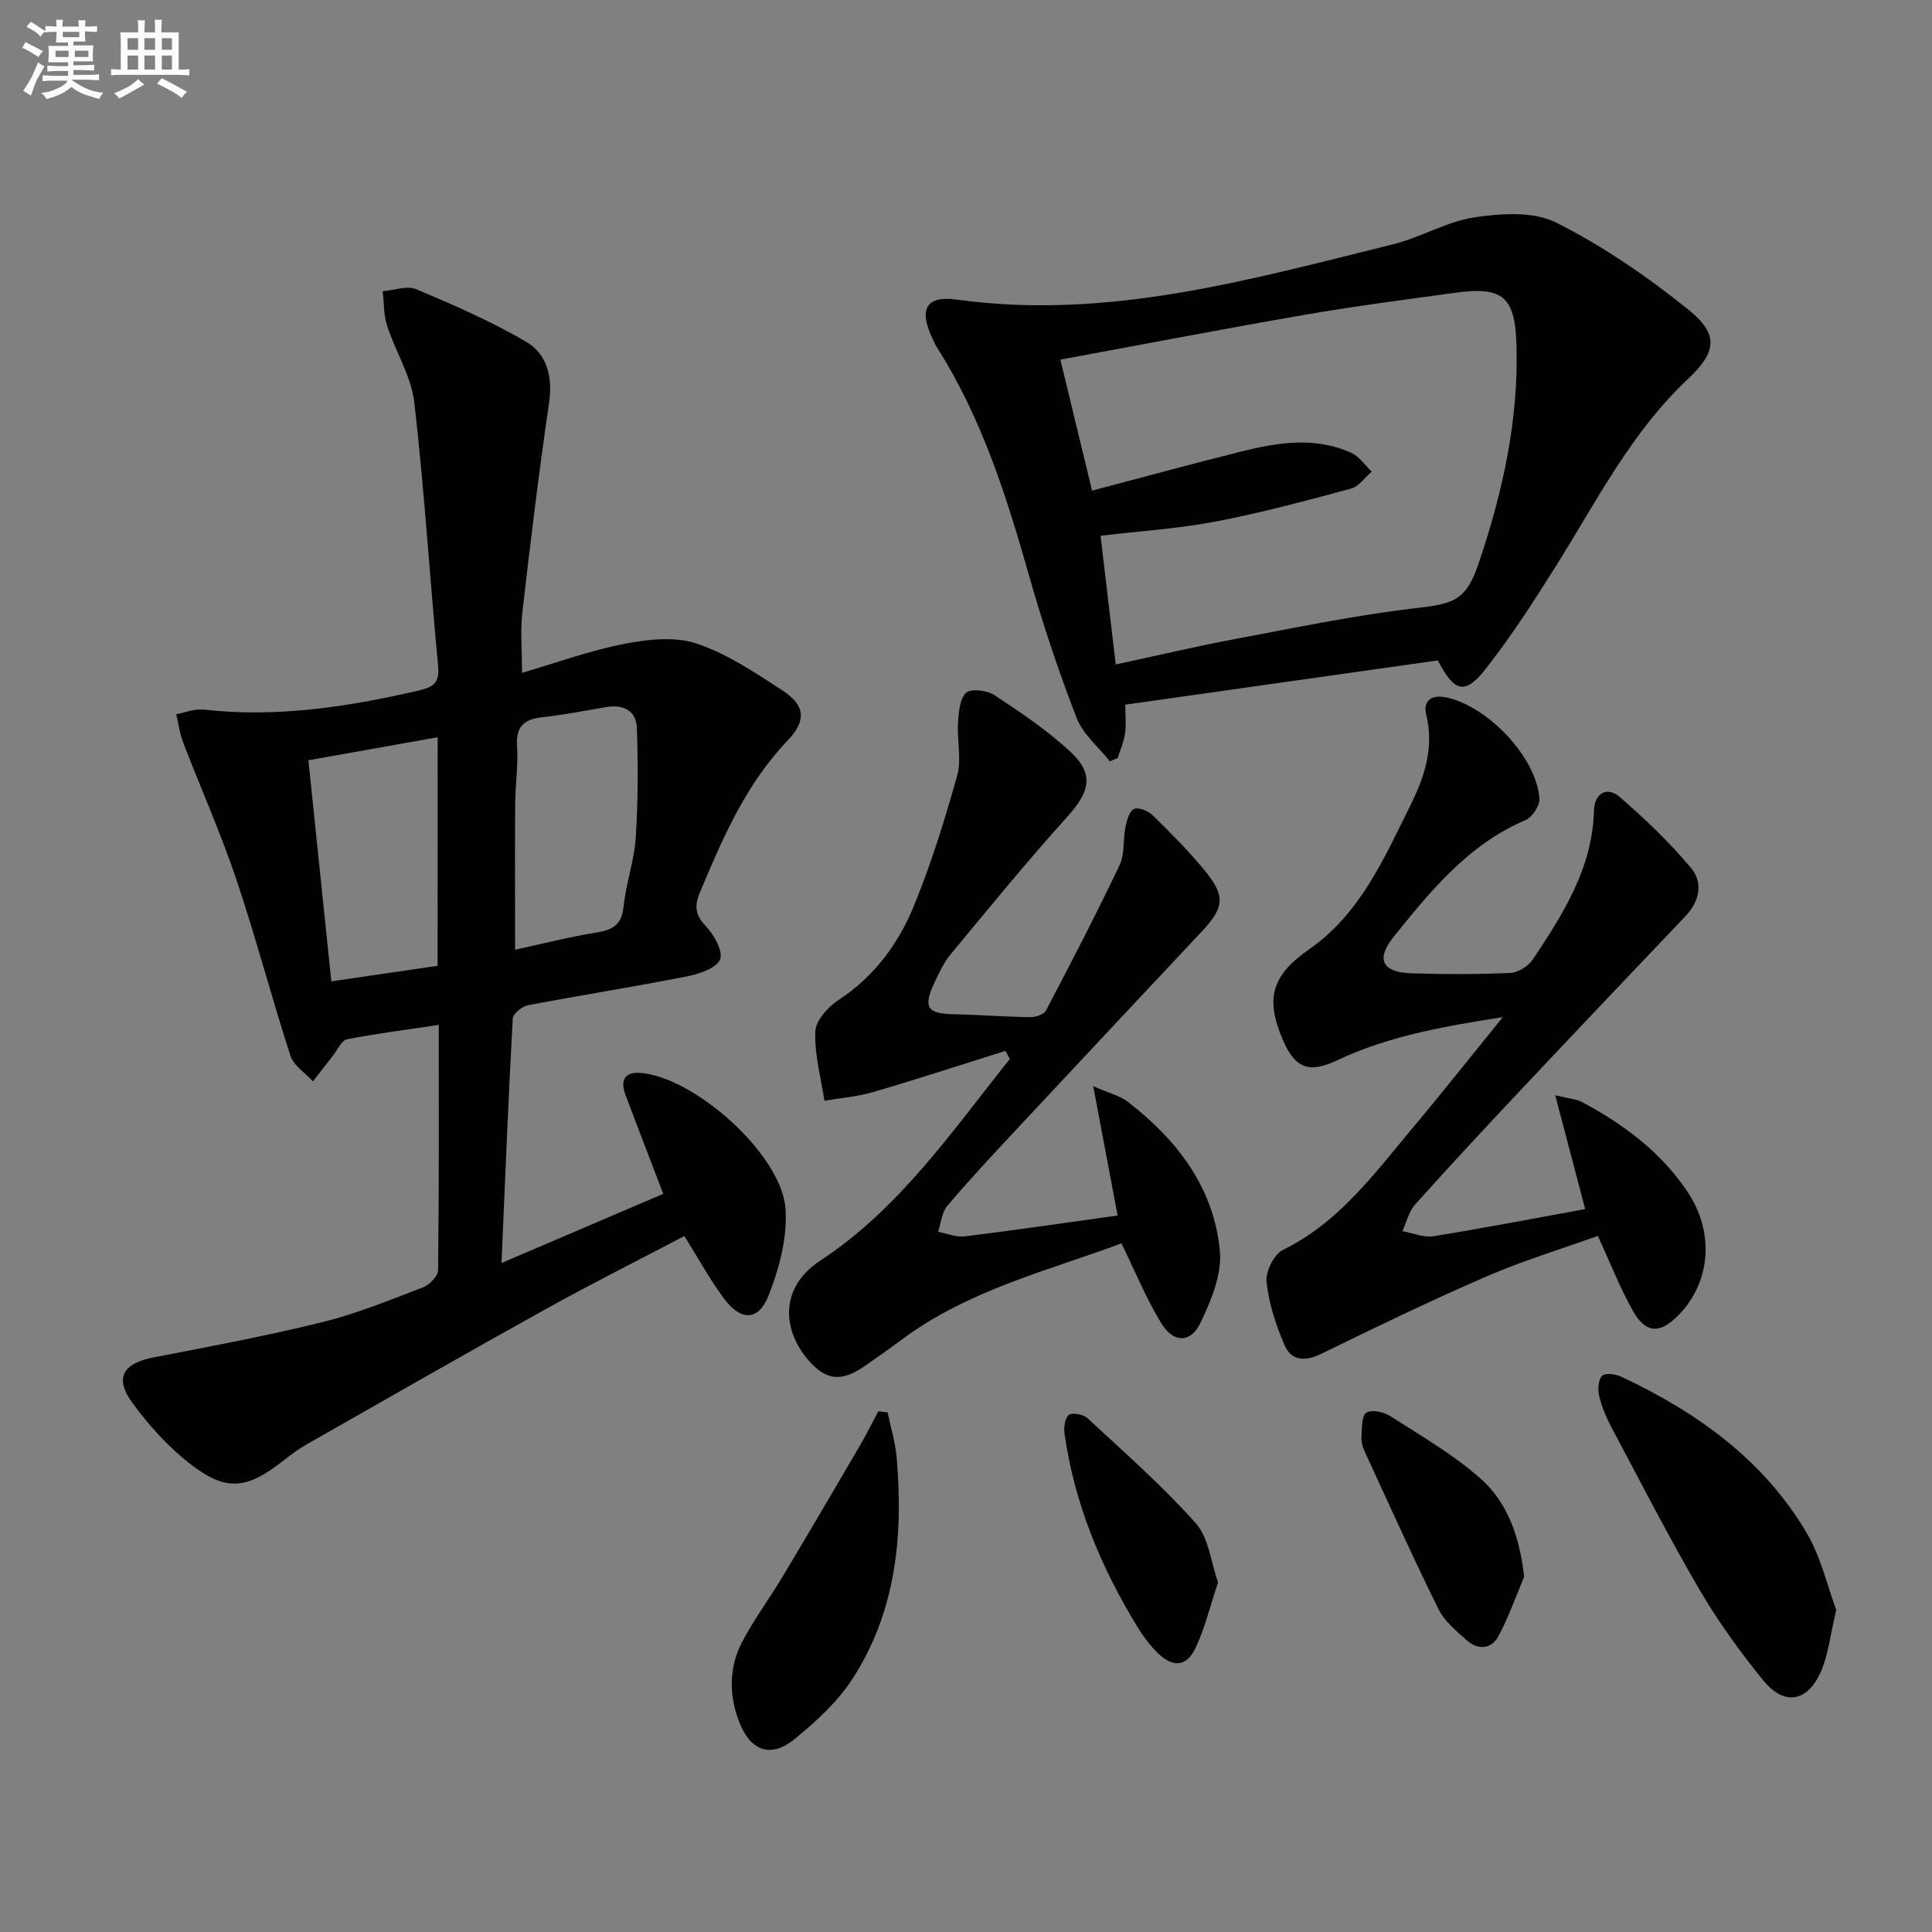
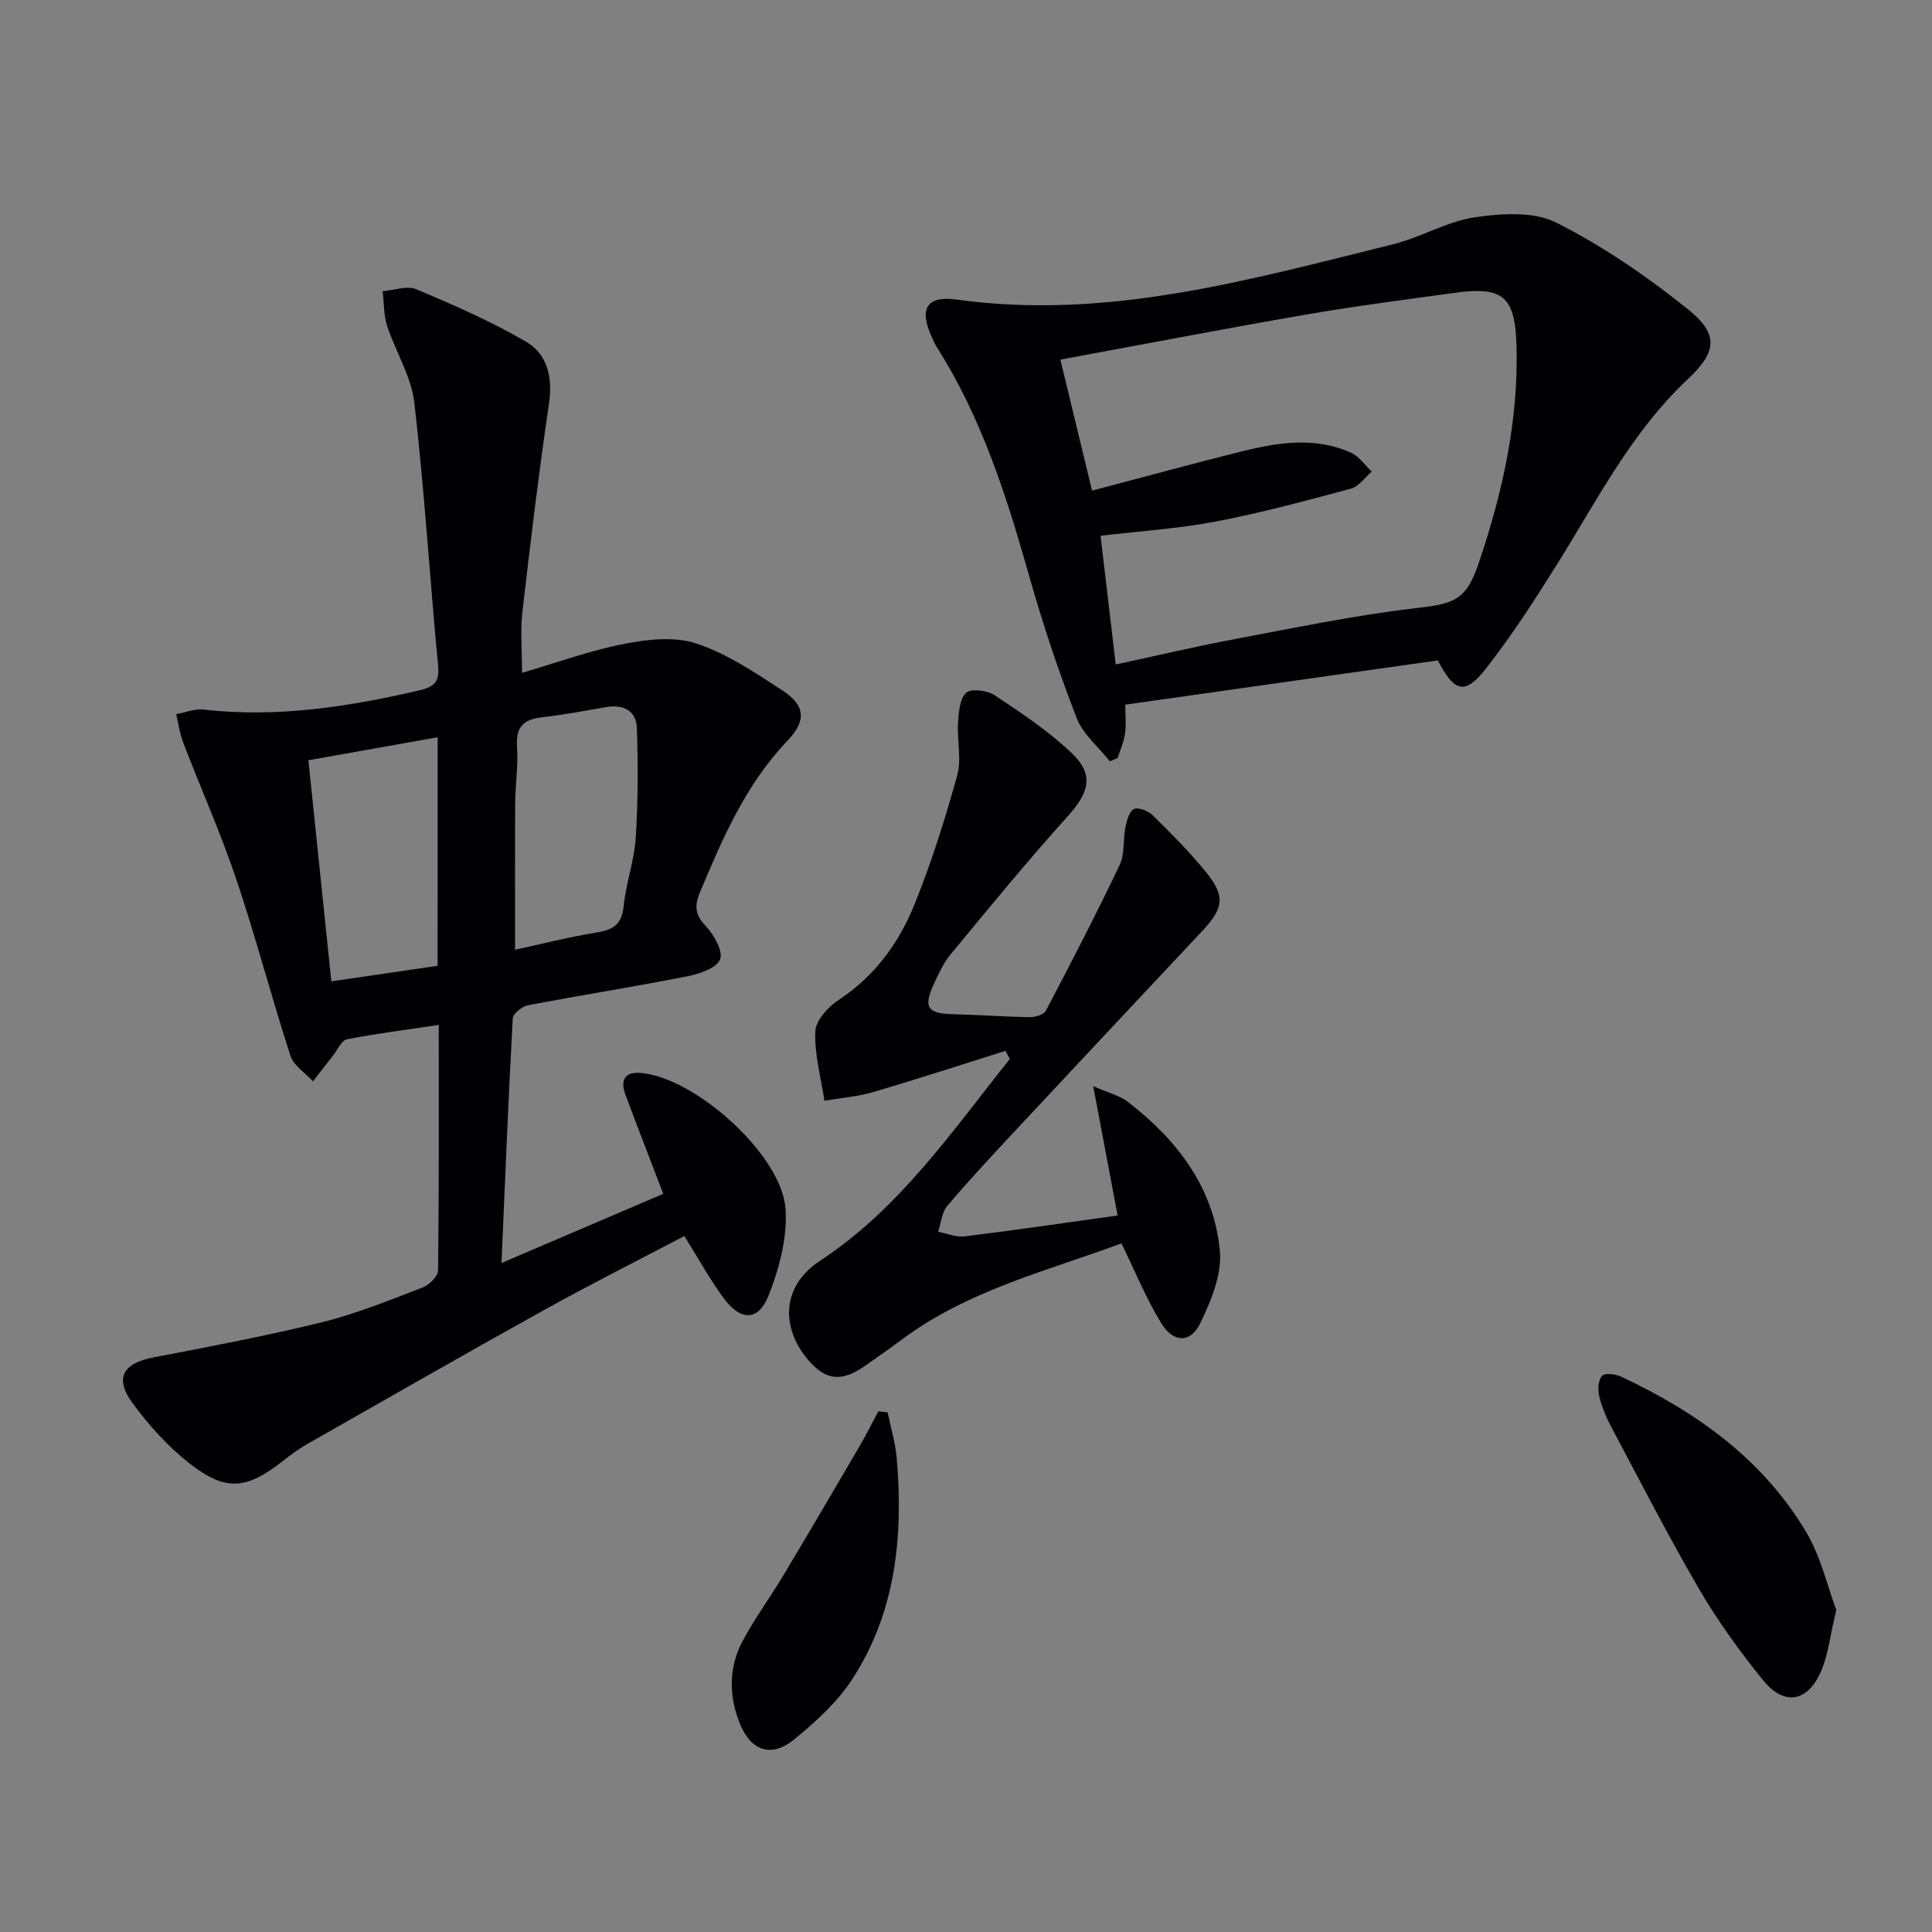
<svg xmlns="http://www.w3.org/2000/svg" enable-background="new 0 0 400 400" viewBox="0 0 400 400">
  <rect x="0" y="0" width="400" height="400" fill="#808080" stroke="none" />
  <g fill="#010103">
    <path d="m137.32 247.17c-2.86-7.49-5.39-13.99-7.83-20.52-1.06-2.83-.26-4.77 3.05-4.52 11.24.83 29.29 16.89 30.09 28.11.42 5.97-1.3 12.48-3.57 18.13-2.07 5.15-5.69 5.1-9.08.59-2.97-3.95-5.34-8.35-8.29-13.05-9.47 4.97-19.23 9.87-28.78 15.17-16.57 9.19-33 18.62-49.47 27.99-1.72.98-3.33 2.2-4.89 3.43-7.48 5.86-11.77 6.36-19.2.57-4.51-3.51-8.51-7.94-11.9-12.56-3.85-5.25-1.99-8.27 4.45-9.5 11.68-2.24 23.39-4.45 34.93-7.3 7.06-1.75 13.88-4.55 20.7-7.16 1.36-.52 3.15-2.31 3.17-3.54.21-16.8.14-33.61.14-50.81-6.67 1-12.88 1.77-19.01 2.98-1.14.23-1.95 2.19-2.89 3.37-1.4 1.77-2.76 3.56-4.14 5.34-1.6-1.76-4-3.25-4.67-5.31-3.93-12.14-7.16-24.51-11.23-36.6-3.21-9.53-7.33-18.76-10.94-28.16-.73-1.89-1-3.96-1.48-5.95 1.89-.35 3.84-1.17 5.67-.96 15.08 1.71 29.75-.53 44.38-3.91 3.08-.71 4.52-1.51 4.18-5.11-1.73-18.18-2.84-36.42-4.93-54.55-.63-5.43-3.89-10.53-5.63-15.88-.73-2.25-.64-4.77-.92-7.17 2.34-.18 5.03-1.21 6.95-.41 7.74 3.26 15.49 6.64 22.72 10.86 4.36 2.54 5.56 7.26 4.78 12.65-2.11 14.42-3.87 28.89-5.53 43.37-.44 3.86-.07 7.81-.07 12.54 7.19-2.1 14.05-4.61 21.14-5.99 4.86-.95 10.45-1.58 14.96-.08 6.34 2.11 12.17 6.03 17.85 9.74 4.68 3.06 4.99 6.22 1.04 10.35-8.62 9.01-13.4 20.1-18.11 31.31-1.14 2.72-1.18 4.65 1.1 7.03 1.74 1.81 3.72 5.33 3.01 7-.78 1.85-4.39 3.01-6.95 3.51-10.9 2.15-21.87 3.87-32.78 5.95-1.24.24-3.13 1.74-3.18 2.73-.9 16.4-1.56 32.81-2.33 50.64 11.91-5.08 22.64-9.68 33.49-14.32zm-46.71-94.53c-9.22 1.64-17.8 3.17-26.76 4.76 1.6 15.41 3.15 30.35 4.75 45.78 7.59-1.11 14.75-2.15 22-3.22.01-15.87.01-31.15.01-47.32zm16.03 43.99c5.55-1.2 11.14-2.64 16.81-3.55 3.42-.55 5.29-1.63 5.67-5.44.47-4.76 2.19-9.41 2.5-14.17.49-7.54.49-15.14.24-22.7-.12-3.65-2.79-4.99-6.39-4.37-4.4.76-8.79 1.61-13.23 2.1-3.81.42-5.46 1.98-5.19 6.04.26 3.95-.37 7.94-.39 11.92-.06 9.92-.02 19.85-.02 30.17z" />
-     <path d="m229.79 157.63c-2.35-2.97-5.58-5.61-6.89-8.99-3.7-9.57-6.97-19.34-9.77-29.21-4.68-16.52-9.82-32.81-19.11-47.45-.44-.7-.78-1.47-1.12-2.23-2.66-5.82-1.08-8.6 5.22-7.72 31.15 4.32 60.63-4.13 90.25-11.44 5.77-1.42 11.17-4.74 16.97-5.6 5.52-.82 12.2-1.26 16.87 1.1 9.68 4.88 18.82 11.16 27.3 17.97 6.42 5.16 5.92 8.82-.07 14.44-11.74 11.03-18.87 25.25-27.25 38.62-4.58 7.3-9.28 14.59-14.59 21.36-4.28 5.45-6.48 4.88-9.91-1.75-21.42 3.03-43.07 6.1-64.71 9.16 0 2.49.21 4.3-.06 6.04-.26 1.71-.99 3.34-1.52 5-.53.24-1.07.47-1.61.7zm1.21-20.06c8.76-1.88 16.66-3.76 24.63-5.25 12.36-2.32 24.72-4.91 37.19-6.37 8.14-.95 10.66-1.49 13.32-9.32 4.93-14.54 8.24-29.41 7.84-44.91-.26-10.26-2.72-12.48-12.74-11.1-10.35 1.42-20.73 2.76-31.02 4.54-16.64 2.88-33.23 6.08-50.68 9.3 2.24 9.28 4.35 18 6.56 27.12 10.82-2.85 20.73-5.56 30.7-8.05 7.64-1.91 15.39-3.2 22.95.22 1.66.75 2.84 2.56 4.25 3.89-1.42 1.21-2.66 3.09-4.29 3.52-9.27 2.5-18.56 5.01-27.97 6.81-7.73 1.48-15.65 1.98-23.88 2.95 1.01 8.68 2.02 17.21 3.14 26.65z" />
-     <path d="m328.2 250.33c-2.15-8.16-4.04-15.31-6.21-23.57 3.04.74 4.4.8 5.48 1.37 8.62 4.6 16.34 10.32 21.86 18.54 5.71 8.5 4.88 18.79-1.83 25.63-3.85 3.93-6.8 3.82-9.49-1.01-2.65-4.76-4.65-9.88-7.19-15.41-7.58 2.72-15.5 5.13-23.05 8.39-11.54 5-22.89 10.48-34.19 16.01-3.32 1.63-6.17 1.52-7.59-1.71-1.83-4.17-3.28-8.68-3.77-13.17-.23-2.13 1.55-5.72 3.41-6.63 11.55-5.65 18.82-15.67 26.71-25.08 6.06-7.22 11.91-14.62 18.81-23.11-12.7 1.99-23.81 4-34.2 8.9-5.89 2.78-8.78 1.8-11.35-4.18-3.68-8.56-2.32-13.35 5.45-18.76 10.48-7.29 15.36-18.56 20.77-29.41 3-6 5.18-12.17 3.46-19.17-.69-2.8 1.02-4.23 4.15-3.57 8.62 1.82 18.69 12.41 19.29 20.93.1 1.46-1.48 3.87-2.86 4.46-11.85 5.05-19.64 14.64-27.35 24.22-3.72 4.63-2.29 7.32 3.66 7.51 6.82.22 13.67.23 20.49-.07 1.62-.07 3.74-1.38 4.67-2.76 6.28-9.42 12.37-18.94 12.69-30.89.09-3.44 2.6-5.15 5.39-2.73 5.22 4.53 10.27 9.36 14.7 14.64 2.54 3.02 1.79 6.89-1.15 9.98-11.23 11.8-22.46 23.61-33.62 35.47-7.53 8-15.02 16.04-22.35 24.22-1.31 1.46-1.78 3.67-2.64 5.53 2.14.38 4.38 1.37 6.41 1.05 10.39-1.67 20.75-3.68 31.44-5.62z" />
+     <path d="m229.79 157.63c-2.35-2.97-5.58-5.61-6.89-8.99-3.7-9.57-6.97-19.34-9.77-29.21-4.68-16.52-9.82-32.81-19.11-47.45-.44-.7-.78-1.47-1.12-2.23-2.66-5.82-1.08-8.6 5.22-7.72 31.15 4.32 60.63-4.13 90.25-11.44 5.77-1.42 11.17-4.74 16.97-5.6 5.52-.82 12.2-1.26 16.87 1.1 9.68 4.88 18.82 11.16 27.3 17.97 6.42 5.16 5.92 8.82-.07 14.44-11.74 11.03-18.87 25.25-27.25 38.62-4.58 7.3-9.28 14.59-14.59 21.36-4.28 5.45-6.48 4.88-9.91-1.75-21.42 3.03-43.07 6.1-64.71 9.16 0 2.49.21 4.3-.06 6.04-.26 1.71-.99 3.34-1.52 5-.53.24-1.07.47-1.61.7m1.21-20.06c8.76-1.88 16.66-3.76 24.63-5.25 12.36-2.32 24.72-4.91 37.19-6.37 8.14-.95 10.66-1.49 13.32-9.32 4.93-14.54 8.24-29.41 7.84-44.91-.26-10.26-2.72-12.48-12.74-11.1-10.35 1.42-20.73 2.76-31.02 4.54-16.64 2.88-33.23 6.08-50.68 9.3 2.24 9.28 4.35 18 6.56 27.12 10.82-2.85 20.73-5.56 30.7-8.05 7.64-1.91 15.39-3.2 22.95.22 1.66.75 2.84 2.56 4.25 3.89-1.42 1.21-2.66 3.09-4.29 3.52-9.27 2.5-18.56 5.01-27.97 6.81-7.73 1.48-15.65 1.98-23.88 2.95 1.01 8.68 2.02 17.21 3.14 26.65z" />
    <path d="m231.39 251.66c-1.66-8.81-3.2-16.99-5.05-26.78 3.44 1.51 5.55 2 7.1 3.19 10.24 7.89 17.88 17.78 19.12 30.9.46 4.86-1.82 10.35-4.05 14.97-2.03 4.2-5.59 4.11-8.1 0-3.08-5.05-5.34-10.61-8.23-16.51-15.37 5.7-31.75 9.69-45.48 19.92-2.54 1.89-5.12 3.71-7.72 5.51-4.77 3.3-8.02 3-11.75-1.41-5.33-6.3-5.75-14.97 2.57-20.43 16.41-10.77 27.32-26.81 39.28-41.78-.3-.56-.61-1.11-.91-1.67-9.11 2.86-18.19 5.83-27.35 8.52-3.27.96-6.75 1.23-10.13 1.81-.72-4.79-2.08-9.6-1.89-14.35.09-2.28 2.66-5.1 4.86-6.54 7.42-4.89 12.41-11.72 15.63-19.64 3.54-8.72 6.37-17.76 8.89-26.84.94-3.37-.06-7.24.17-10.85.14-2.18.33-5 1.68-6.25 1.01-.93 4.37-.5 5.9.51 5.51 3.65 11.09 7.38 15.87 11.89 4.81 4.54 3.75 8.2-.82 13.26-8.34 9.24-16.22 18.9-24.17 28.5-1.46 1.76-2.45 3.96-3.43 6.06-2.28 4.91-1.37 6.21 3.92 6.33 5.31.12 10.62.53 15.93.61 1.13.02 2.88-.52 3.32-1.35 5.24-9.98 10.42-19.99 15.27-30.16 1.08-2.27.66-5.23 1.19-7.82.28-1.37.79-3.3 1.77-3.76.91-.43 2.94.38 3.86 1.28 3.79 3.73 7.58 7.51 10.93 11.63 4.22 5.19 3.84 7.56-.82 12.52-12.99 13.84-25.97 27.68-38.92 41.56-4.65 4.99-9.32 9.98-13.71 15.19-1.14 1.35-1.29 3.54-1.9 5.34 1.84.35 3.73 1.18 5.5.96 10.2-1.25 20.38-2.75 31.67-4.32z" />
    <path d="m380.18 333.33c-1.27 5.26-1.65 9.33-3.23 12.86-2.81 6.27-7.6 7-11.92 1.68-4.8-5.92-9.32-12.16-13.16-18.73-6.44-11.03-12.27-22.42-18.27-33.7-1.08-2.04-1.99-4.23-2.52-6.47-.31-1.31-.18-3.29.63-4.13.62-.64 2.79-.35 3.96.19 15.63 7.34 29.38 17.15 38.33 32.25 3.02 5.1 4.36 11.2 6.18 16.05z" />
    <path d="m183.77 292.41c.64 3.13 1.61 6.24 1.88 9.4 1.39 16.18-.14 31.95-9.23 45.89-3.09 4.75-7.55 8.8-11.99 12.42-4.79 3.91-9.01 2.38-11.3-3.39-2.25-5.68-2.28-11.48.58-16.89 2.47-4.67 5.65-8.96 8.37-13.5 5.35-8.93 10.62-17.91 15.87-26.89 1.38-2.37 2.6-4.83 3.9-7.25.64.07 1.28.14 1.92.21z" />
-     <path d="m315.56 326.46c-1.76 4.15-3.24 8.44-5.38 12.38-1.4 2.57-4.16 2.83-6.4.85-2.21-1.95-4.71-4-5.97-6.56-5.35-10.82-10.3-21.84-15.35-32.8-.4-.88-.65-1.94-.58-2.89.13-1.73-.01-4.25 1-4.95 1.04-.72 3.63-.16 4.98.71 6.38 4.1 13.07 7.95 18.7 12.95 5.64 5.01 8.07 12.09 9 20.31z" />
-     <path d="m252.18 327.62c-1.64 4.91-2.7 9.43-4.64 13.54-1.88 3.98-4.74 4.17-7.93.99-1.51-1.5-2.84-3.26-3.97-5.08-7.63-12.41-13.16-25.64-15.23-40.15-.19-1.32.03-3.29.86-3.96.7-.57 3.01-.15 3.86.64 7.64 7.09 15.51 14 22.43 21.75 2.71 3.02 3.13 8.07 4.62 12.27z" />
  </g>
-   <path d="m6.8 9.5c.6.3 1.3.7 2.1 1.1-.4.4-.7.8-.9 1.2-.7-.4-1.3-.8-1.8-1.1s-1.1-.6-1.6-.8c.2-.4.5-.8.7-1.2.4.2.8.5 1.5.8zm.9 6.9c-.3.6-.5 1.1-.7 1.7s-.4 1.1-.6 1.7c-.6-.4-1.1-.7-1.6-1 .7-1 1.2-1.8 1.5-2.4.3-.5.6-1.1.8-1.7.3-.6.5-1.2.8-1.8.3.3.8.6 1.3.8-.7 1.3-1.2 2.2-1.5 2.7zm.1-11c.4.3 1 .7 1.7 1.1-.5.2-.8.6-1.1 1.1-.5-.6-1-1-1.4-1.2s-.9-.6-1.5-.8c.2-.4.5-.7.9-1.1.5.3.9.6 1.4.9zm10.5 13.1c1 .4 2 .6 3.1.7-.4.4-.7.8-.8 1.3-.9-.2-1.9-.6-3-.9-1-.4-2-.9-2.8-1.6-.5.4-1.1.9-1.9 1.3s-1.9.9-3.3 1.2c-.1-.3-.5-.8-1.1-1.3 1 0 2.1-.3 3.2-.8 1.2-.5 1.9-1 2.3-1.7h-3.2c-.4 0-1 0-2 .1v-1.2c1 0 1.7.1 2 .1h3.3v-1h-2.3c-.2 0-.9 0-2 .1v-1.2c1.2 0 1.9.1 2 .1h2.3v-.8h-4.1c0-.7.1-1.2.1-1.6 0-.5 0-1.1-.1-1.8h4.1v-.7h-2.5c0-.6.1-1.1.1-1.6v-.6h-.5c-.4 0-1 0-1.8.1v-1.3c1.2 0 1.9.1 2.1.1h.2c0-.3 0-.8-.1-1.4h1.4c0 .6-.1 1-.1 1.4h3.4c0-.4 0-.8-.1-1.3h1.5c0 .4-.1.9-.1 1.3.7 0 1.5 0 2.5-.1v1.2c-1 0-1.8-.1-2.5-.1v.6c0 .3 0 .8.1 1.5h-2.5v.8h4.1c0 .8-.1 1.3-.1 1.8s0 1 .1 1.5h-4.1v.8h1.4c.8 0 1.8 0 2.9-.1v1.2c-1 0-1.9-.1-2.8-.1h-1.5v1h3.2c.3 0 1 0 2.1-.1v1.2c-1.1 0-1.8-.1-2.1-.1h-3.4l-.1.1c1.4 1 2.4 1.5 3.4 1.9zm-4.1-6.7v-1.3h-2.7v1.3zm2.2-4.1v-1.1h-3.4v1.1zm1.9 4.1v-1.3h-2.8v1.3z" fill="#fafbfc" />
-   <path d="m37 6.7v2.3 5.4c1 0 1.8 0 2.2-.1v1.3c-.6 0-1.5-.1-2.5-.1h-11.9c-.7 0-1.3 0-1.8.1v-1.3c.5 0 1.1.1 2 .1v-5.2c0-1 0-1.8-.1-2.5h3.7c0-1.3 0-2.1-.1-2.5h1.5c0 .4-.1 1.3-.1 2.5h2.2c0-1.2 0-2.1-.1-2.6h1.5c0 .4-.1 1.3-.1 2.6zm-12.3 13.7c-.3-.4-.7-.8-1.1-1.1 1.1-.4 2.1-.9 2.9-1.3.8-.5 1.5-1 2.1-1.6.4.4.9.8 1.3 1.1-2.5 1.4-4.2 2.4-5.2 2.9zm3.9-10.1v-2.4h-2.2v2.4zm0 4.1v-2.9h-2.2v2.9zm3.5-4.1v-2.4h-2.2v2.4zm0 4.1v-2.9h-2.2v2.9zm.4 2.9 1-1.1c.6.3 1.4.7 2.5 1.3s2 1.1 2.7 1.5c-.4.4-.8.8-1.1 1.3-.8-.8-2.5-1.7-5.1-3zm3.1-7v-2.4h-2.1v2.4zm0 4.1v-2.9h-2.1v2.9z" fill="#fafbfc" />
</svg>